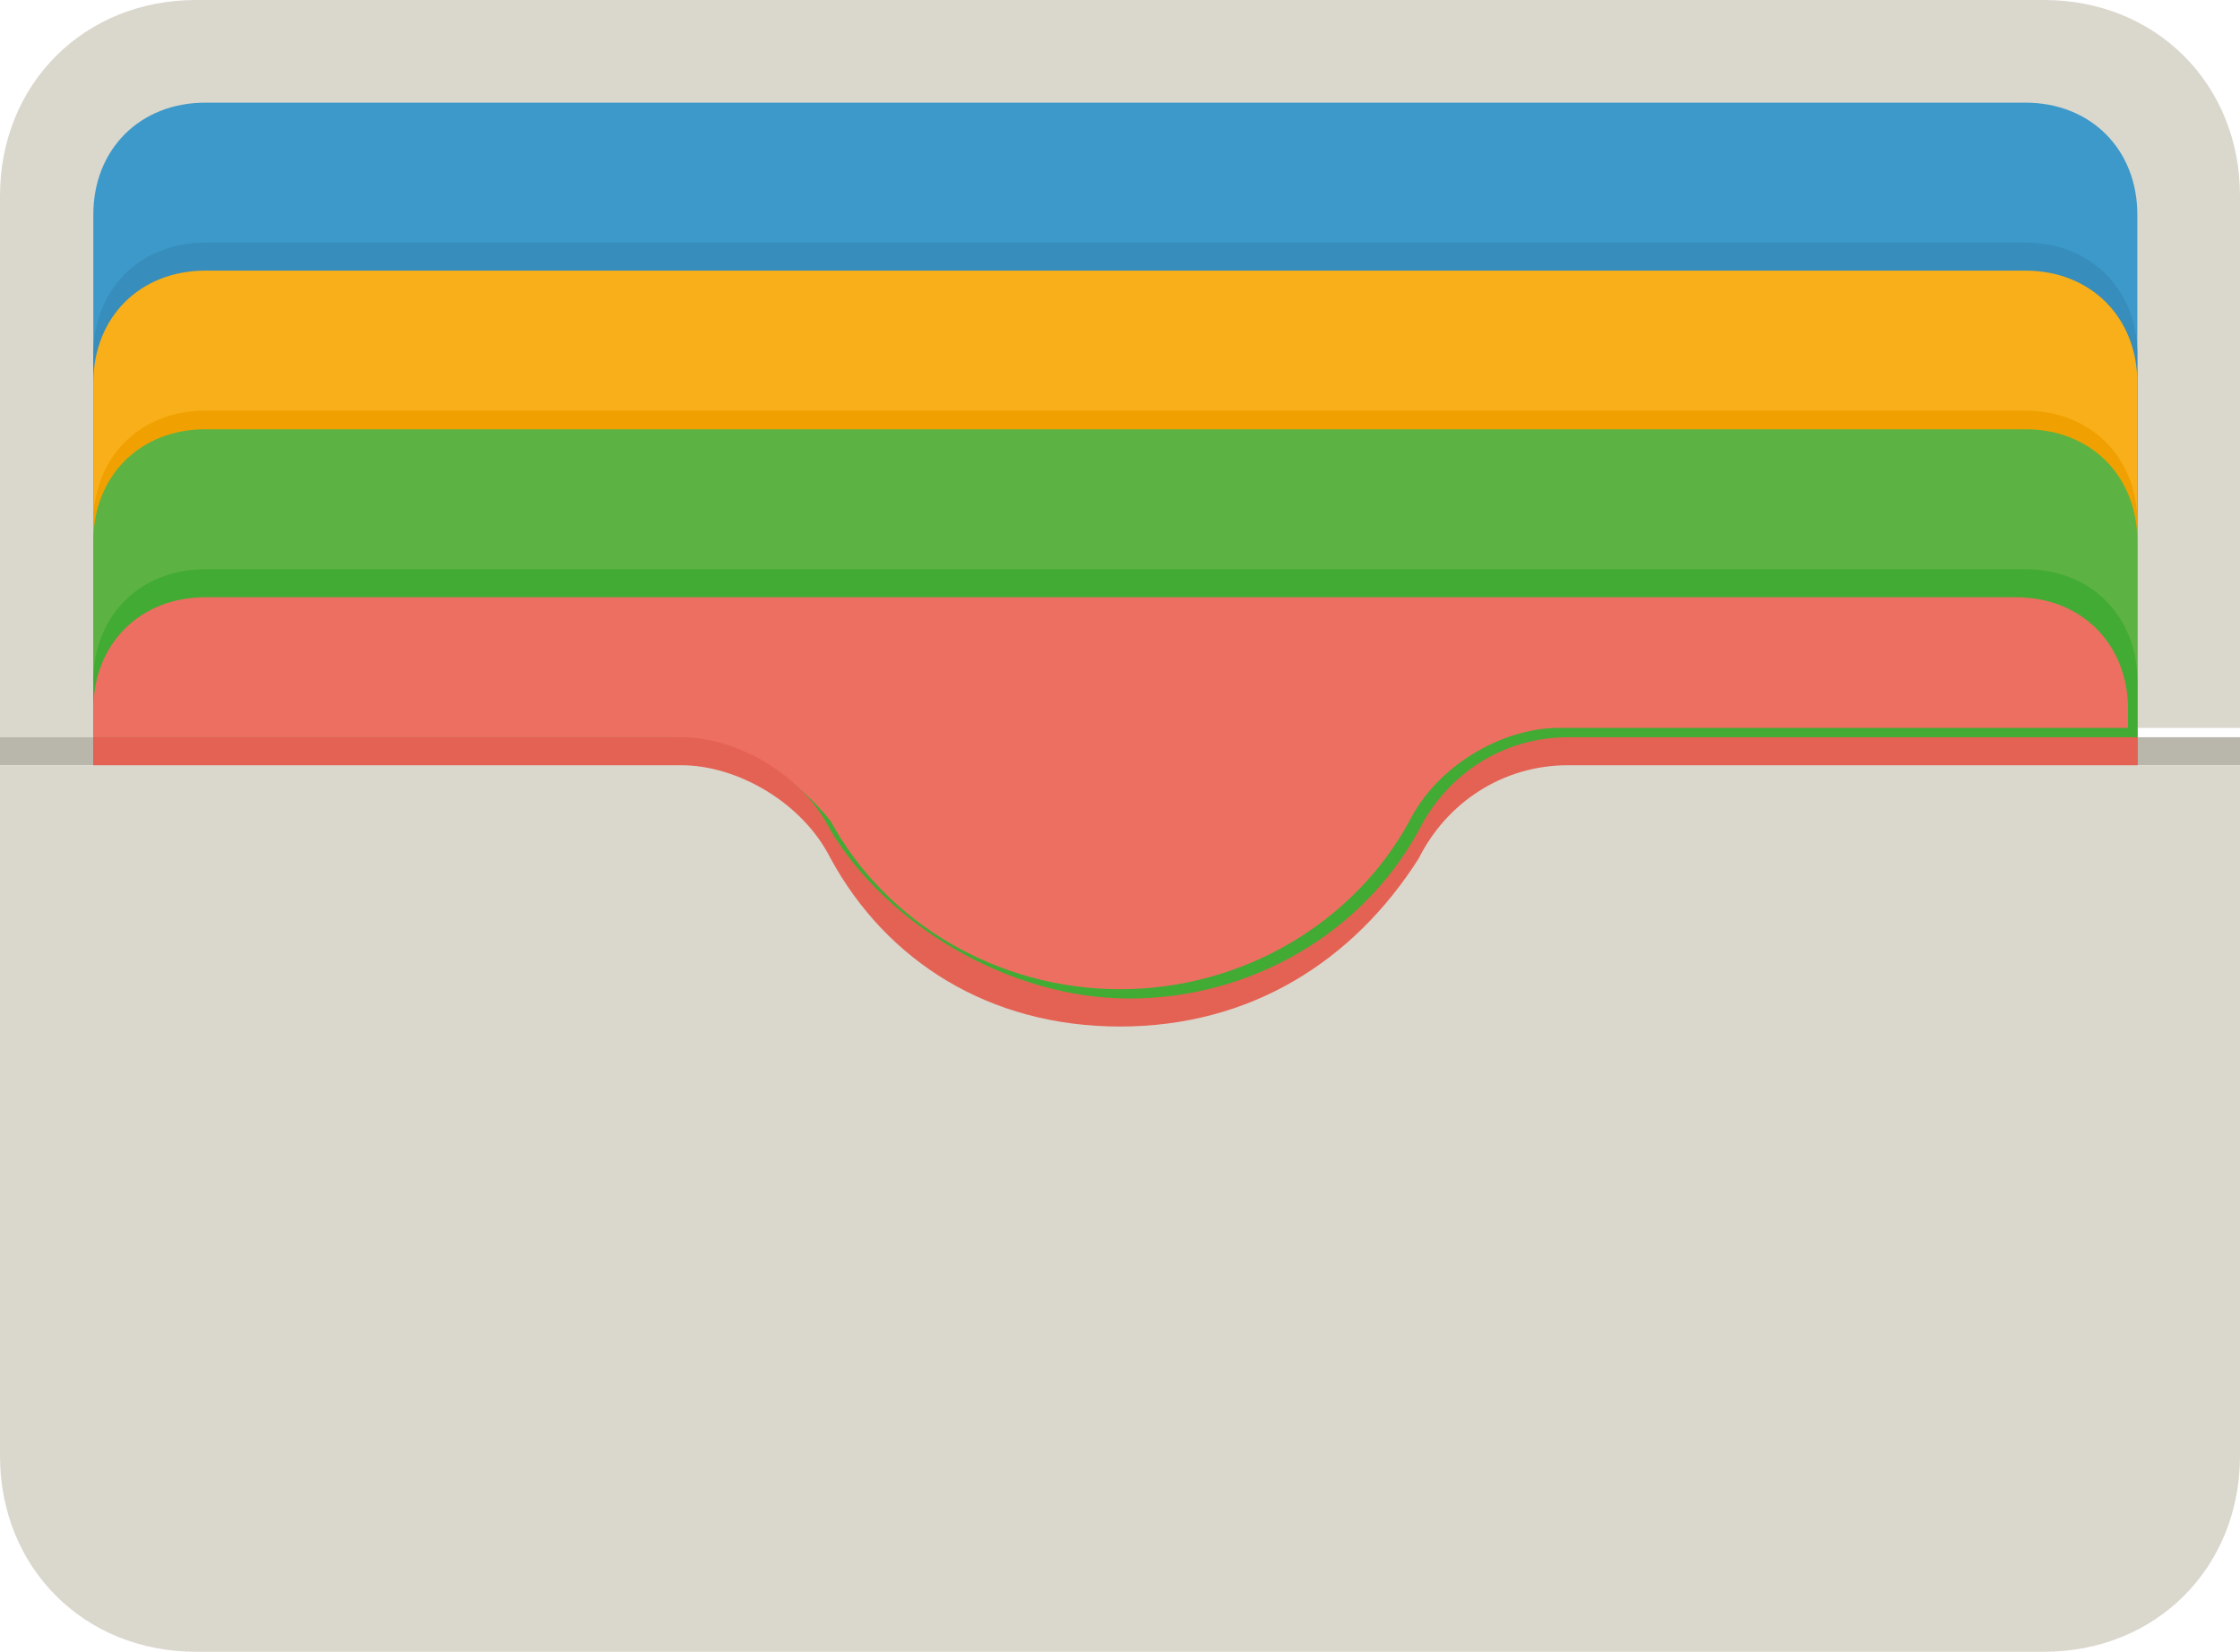
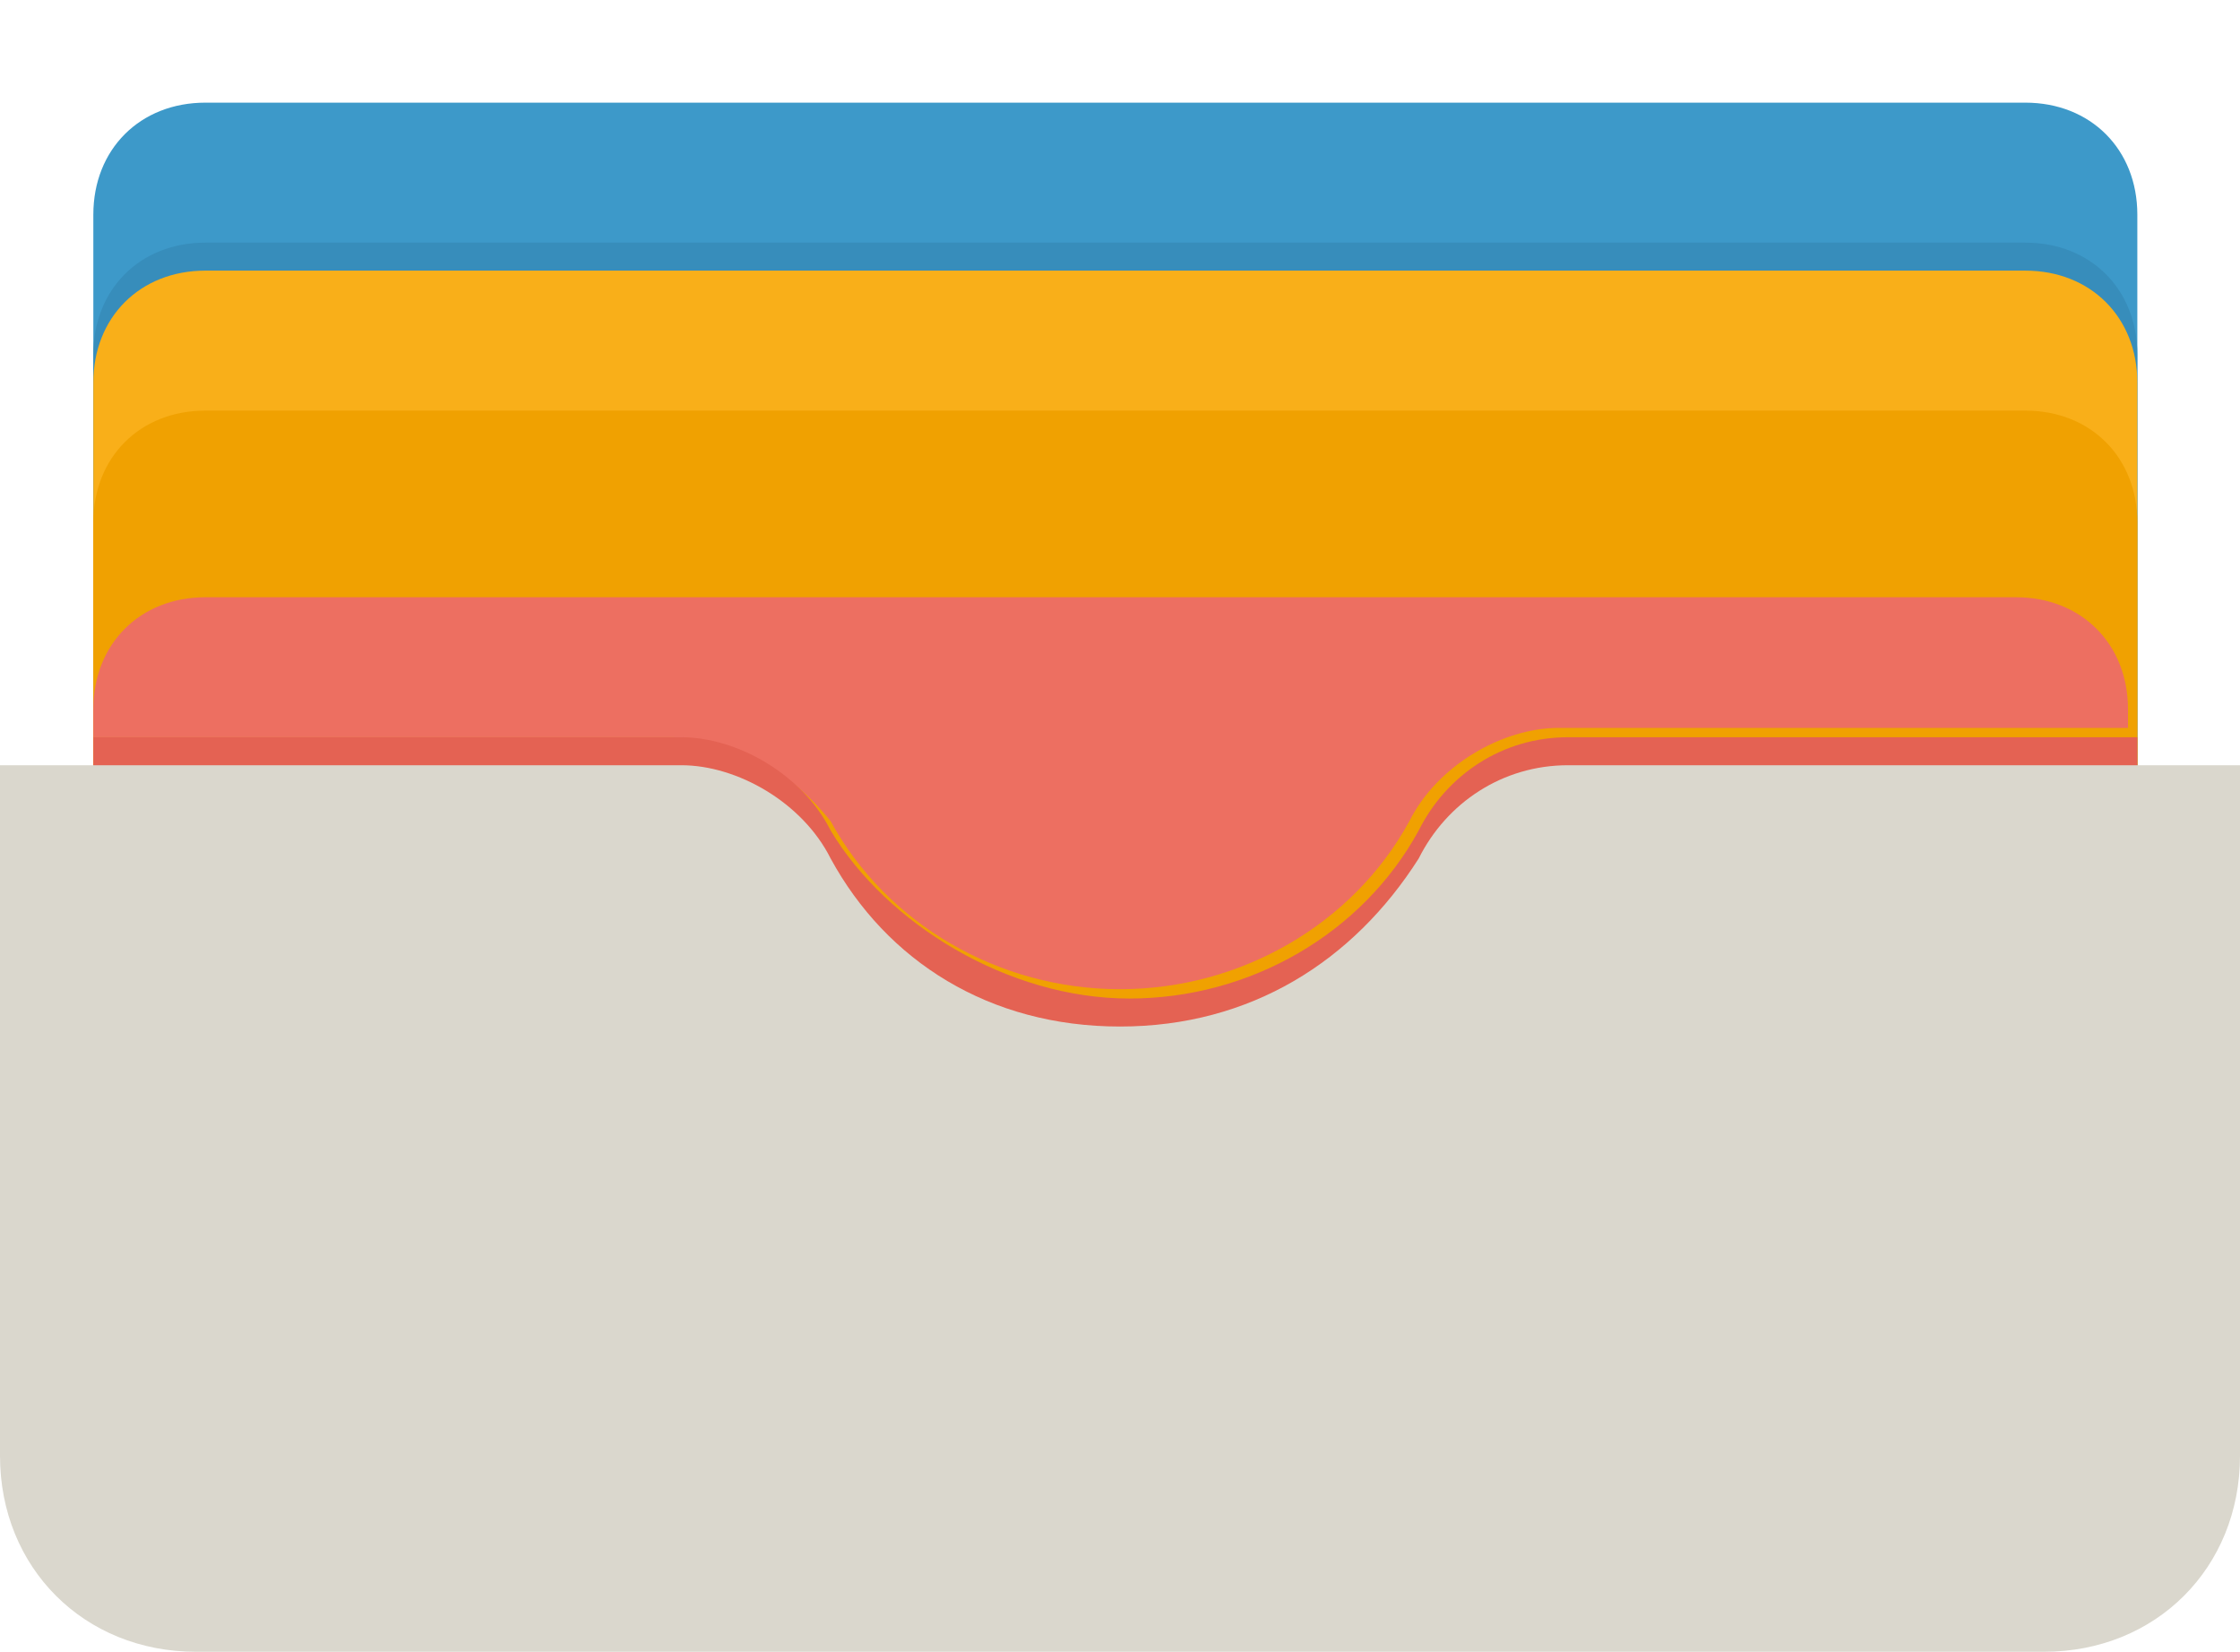
<svg xmlns="http://www.w3.org/2000/svg" version="1.1" id="Calque_1" x="0" y="0" width="24" height="17.7" style="enable-background:new 0 0 24 17.7" xml:space="preserve">
  <style>.st0{fill:#dad7cd}</style>
-   <path class="st0" d="M8.9 8.8c.6 1.1 1.8 1.8 3.1 1.8s2.5-.7 3.1-1.8c.3-.6 1-1 1.6-1H24V2.1C24 .9 23.1 0 21.9 0H2.1C.9 0 0 .9 0 2.1v5.8h7.2c.7 0 1.3.4 1.7.9z" />
-   <path d="M16.8 7.9c-.7 0-1.3.4-1.6 1-.6 1.1-1.8 1.8-3.1 1.8s-2.6-.8-3.2-1.8c-.3-.6-1-1-1.6-1H0v.3h7.2c.7 0 1.3.4 1.6 1 .7 1.1 1.8 1.8 3.2 1.8s2.5-.7 3.1-1.8c.3-.6 1-1 1.6-1H24v-.3h-7.2z" style="fill:#b9b6ac" />
  <path d="M21.7 10.2H2.2C1.5 10.2 1 9.7 1 9V2.3c0-.7.5-1.2 1.2-1.2h19.5c.7 0 1.2.5 1.2 1.2V9c0 .7-.6 1.2-1.2 1.2z" style="fill:#3d99c9" />
  <path d="M21.7 11.7H2.2c-.7 0-1.2-.5-1.2-1.2V3.8c0-.7.5-1.2 1.2-1.2h19.5c.7 0 1.2.5 1.2 1.2v6.7c0 .7-.6 1.2-1.2 1.2z" style="fill:#378dbb" />
  <path d="M21.7 12H2.2c-.7 0-1.2-.5-1.2-1.2V4.1c0-.7.5-1.2 1.2-1.2h19.5c.7 0 1.2.5 1.2 1.2v6.7c0 .6-.6 1.2-1.2 1.2z" style="fill:#f9af19" />
  <path d="M21.7 13.4H2.2c-.7 0-1.2-.5-1.2-1.2V5.6c0-.7.5-1.2 1.2-1.2h19.5c.7 0 1.2.5 1.2 1.2v6.7c0 .6-.6 1.1-1.2 1.1z" style="fill:#f0a101" />
-   <path d="M21.7 13.7H2.2c-.7 0-1.2-.5-1.2-1.2V5.8c0-.7.5-1.2 1.2-1.2h19.5c.7 0 1.2.5 1.2 1.2v6.7c0 .7-.6 1.2-1.2 1.2z" style="fill:#5cb242" />
-   <path d="M21.7 15.2H2.2c-.7 0-1.2-.5-1.2-1.2V7.3c0-.7.5-1.2 1.2-1.2h19.5c.7 0 1.2.5 1.2 1.2V14c0 .7-.6 1.2-1.2 1.2z" style="fill:#42ab34" />
  <path d="M8.9 8.8c.6 1.1 1.8 1.8 3.1 1.8s2.5-.7 3.1-1.8c.3-.6 1-1 1.6-1h6.1v-.2c0-.7-.5-1.2-1.2-1.2H2.2c-.7 0-1.2.5-1.2 1.2v.3h6.2c.7 0 1.3.4 1.7.9z" style="fill:#ed6f61" />
  <path d="M16.8 7.9c-.7 0-1.3.4-1.6 1-.6 1.1-1.8 1.8-3.1 1.8s-2.6-.8-3.2-1.8c-.3-.6-1-1-1.6-1H1v6.4c0 .7.5 1.2 1.2 1.2h19.5c.7 0 1.2-.5 1.2-1.2V7.9h-6.1z" style="fill:#e46253" />
  <path class="st0" d="M16.8 8.2c-.7 0-1.3.4-1.6 1-.7 1.1-1.8 1.8-3.2 1.8s-2.5-.7-3.1-1.8c-.3-.6-1-1-1.6-1H0v7.4c0 1.2.9 2.1 2.1 2.1h19.8c1.2 0 2.1-.9 2.1-2.1V8.2h-7.2z" />
</svg>